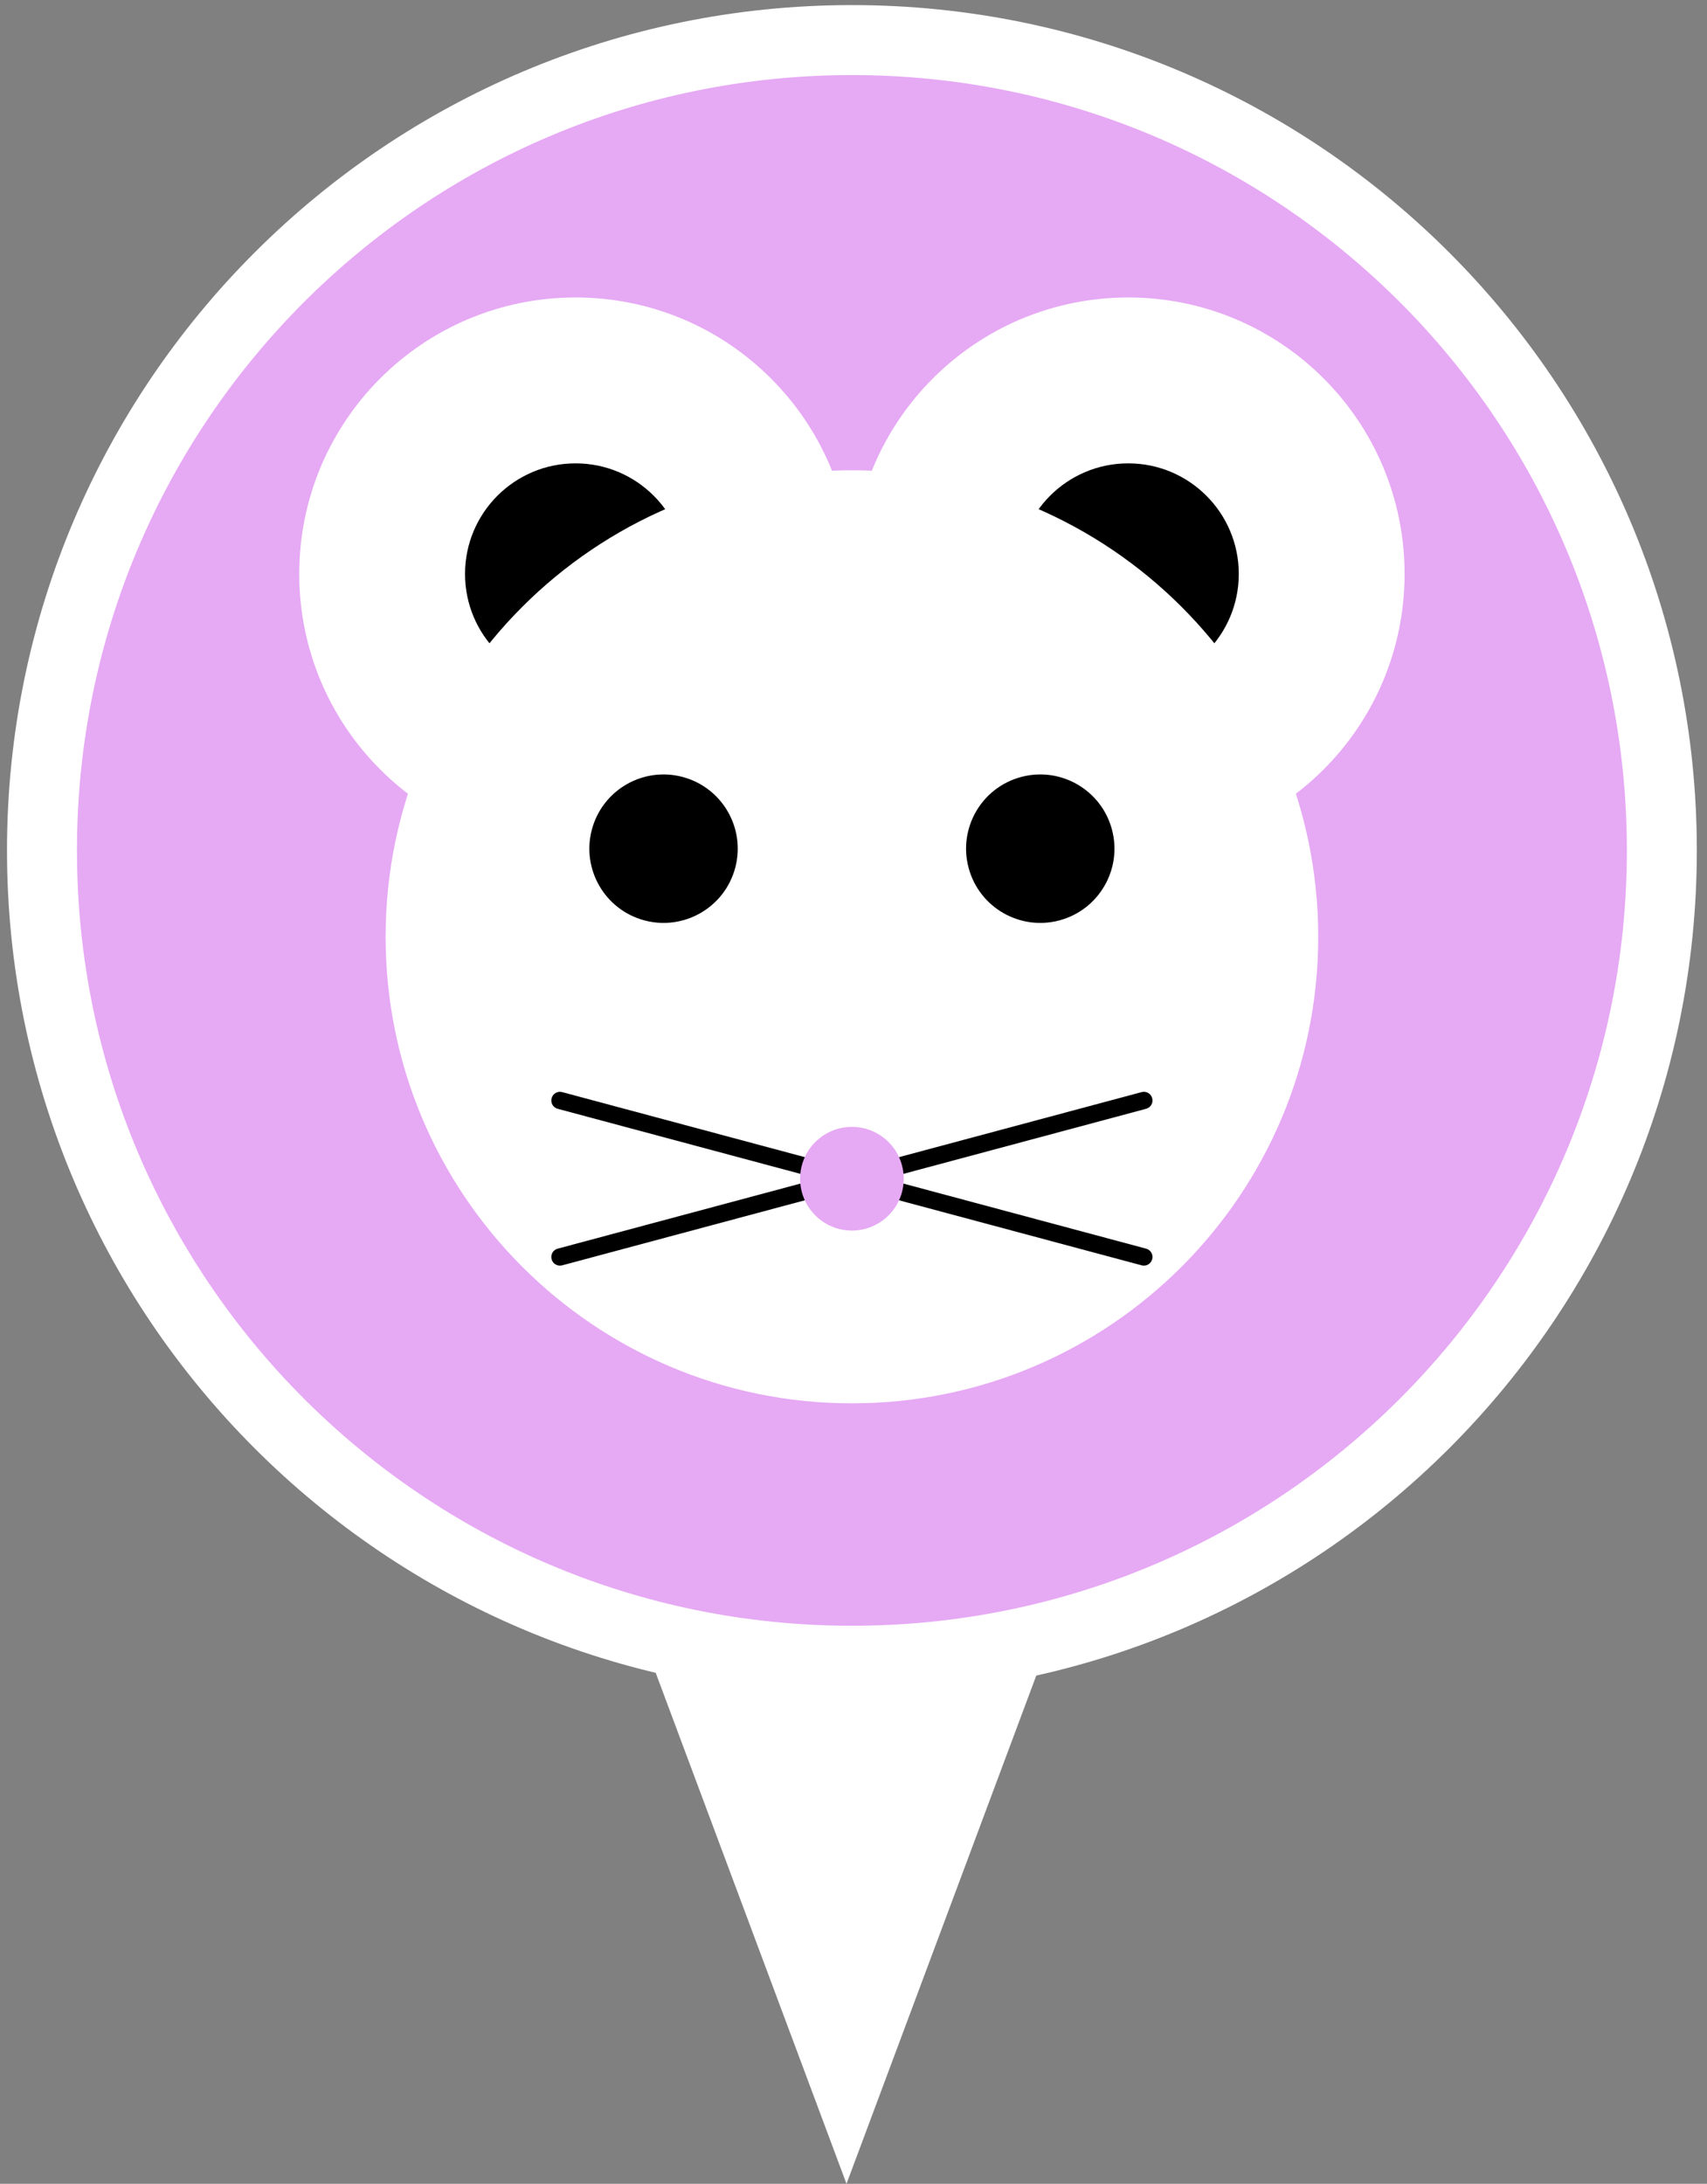
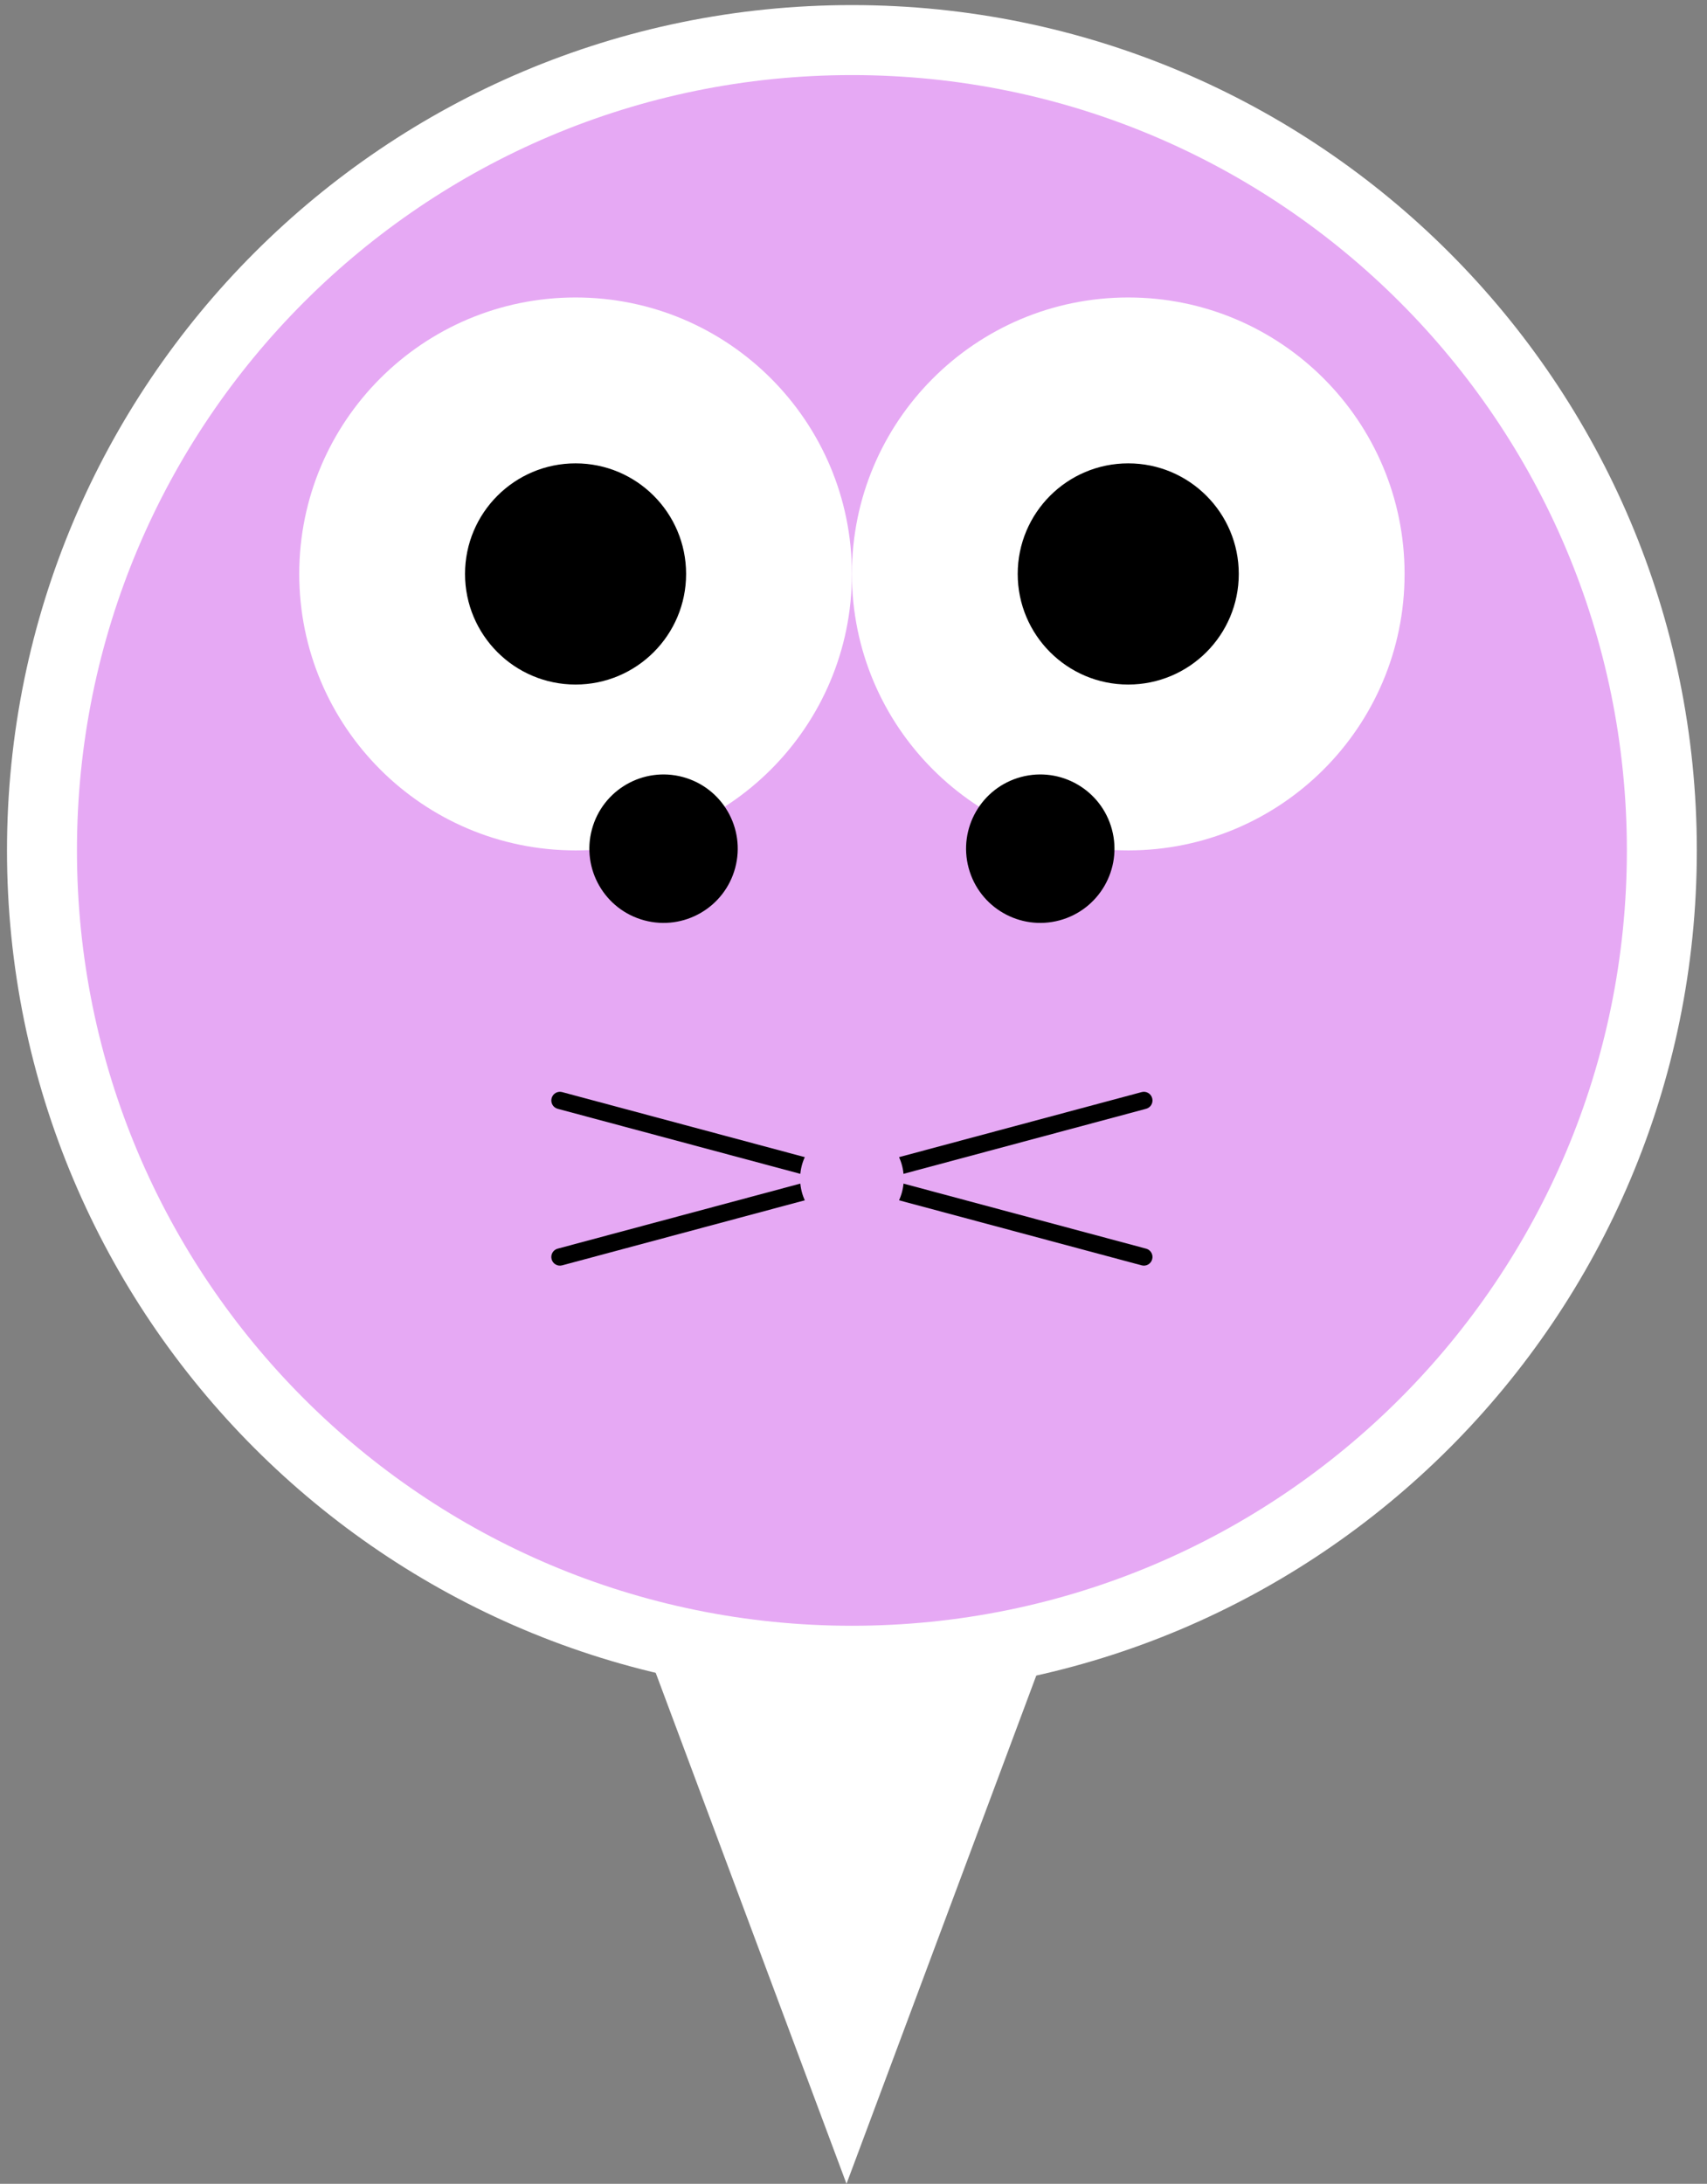
<svg xmlns="http://www.w3.org/2000/svg" width="122" height="156" viewBox="0 0 122 156" fill="none">
  <rect x="0" y="0" width="122" height="156" fill="#808080" stroke="none" />
  <path d="M60.887 118.636C92.857 118.636 118.773 92.719 118.773 60.749C118.773 28.779 92.857 2.863 60.887 2.863C28.917 2.863 3 28.779 3 60.749C3 92.719 28.917 118.636 60.887 118.636Z" fill="#E6A9F4" stroke="white" stroke-width="5" />
  <path d="M80.636 60.749C91.544 60.749 100.386 51.907 100.386 41C100.386 30.092 91.544 21.25 80.636 21.25C69.729 21.25 60.887 30.092 60.887 41C60.887 51.907 69.729 60.749 80.636 60.749Z" fill="white" />
  <path d="M80.636 48.9C84.999 48.9 88.536 45.363 88.536 41C88.536 36.637 84.999 33.1 80.636 33.1C76.273 33.1 72.736 36.637 72.736 41C72.736 45.363 76.273 48.9 80.636 48.9Z" fill="black" />
  <path d="M41.136 60.749C52.044 60.749 60.886 51.907 60.886 41C60.886 30.092 52.044 21.25 41.136 21.25C30.229 21.25 21.387 30.092 21.387 41C21.387 51.907 30.229 60.749 41.136 60.749Z" fill="white" />
  <path d="M41.136 48.9C45.499 48.9 49.036 45.363 49.036 41C49.036 36.637 45.499 33.1 41.136 33.1C36.773 33.1 33.236 36.637 33.236 41C33.236 45.363 36.773 48.9 41.136 48.9Z" fill="black" />
-   <path d="M60.887 100.248C79.293 100.248 94.214 85.327 94.214 66.921C94.214 48.515 79.293 33.594 60.887 33.594C42.481 33.594 27.56 48.515 27.56 66.921C27.56 85.327 42.481 100.248 60.887 100.248Z" fill="white" />
  <path d="M46.052 65.747C48.88 66.504 51.788 64.826 52.545 61.998C53.303 59.169 51.625 56.262 48.796 55.504C45.968 54.746 43.06 56.425 42.303 59.253C41.545 62.081 43.223 64.989 46.052 65.747Z" fill="black" />
  <path d="M75.721 65.747C78.549 64.989 80.228 62.081 79.47 59.253C78.712 56.424 75.804 54.746 72.976 55.504C70.147 56.262 68.469 59.169 69.227 61.998C69.985 64.826 72.892 66.504 75.721 65.747Z" fill="black" />
  <path fill-rule="evenodd" clip-rule="evenodd" d="M39.857 89.198L81.595 78.014C81.922 77.926 82.258 78.12 82.346 78.447L82.348 78.456C82.436 78.783 82.242 79.119 81.915 79.206L40.176 90.39C39.849 90.478 39.513 90.284 39.425 89.957L39.423 89.948C39.336 89.621 39.53 89.285 39.857 89.198Z" fill="black" />
  <path fill-rule="evenodd" clip-rule="evenodd" d="M40.176 78.014L81.914 89.198C82.241 89.285 82.435 89.621 82.348 89.948L82.346 89.957C82.258 90.284 81.922 90.478 81.595 90.39L39.856 79.206C39.53 79.119 39.336 78.782 39.423 78.456L39.425 78.447C39.513 78.12 39.849 77.926 40.176 78.014Z" fill="black" />
  <path d="M60.887 87.905C62.932 87.905 64.59 86.247 64.59 84.202C64.59 82.157 62.932 80.499 60.887 80.499C58.842 80.499 57.184 82.157 57.184 84.202C57.184 86.247 58.842 87.905 60.887 87.905Z" fill="#E6A9F4" />
  <path d="M60.5 156L46.211 117.75L74.789 117.75L60.5 156Z" fill="white" />
</svg>